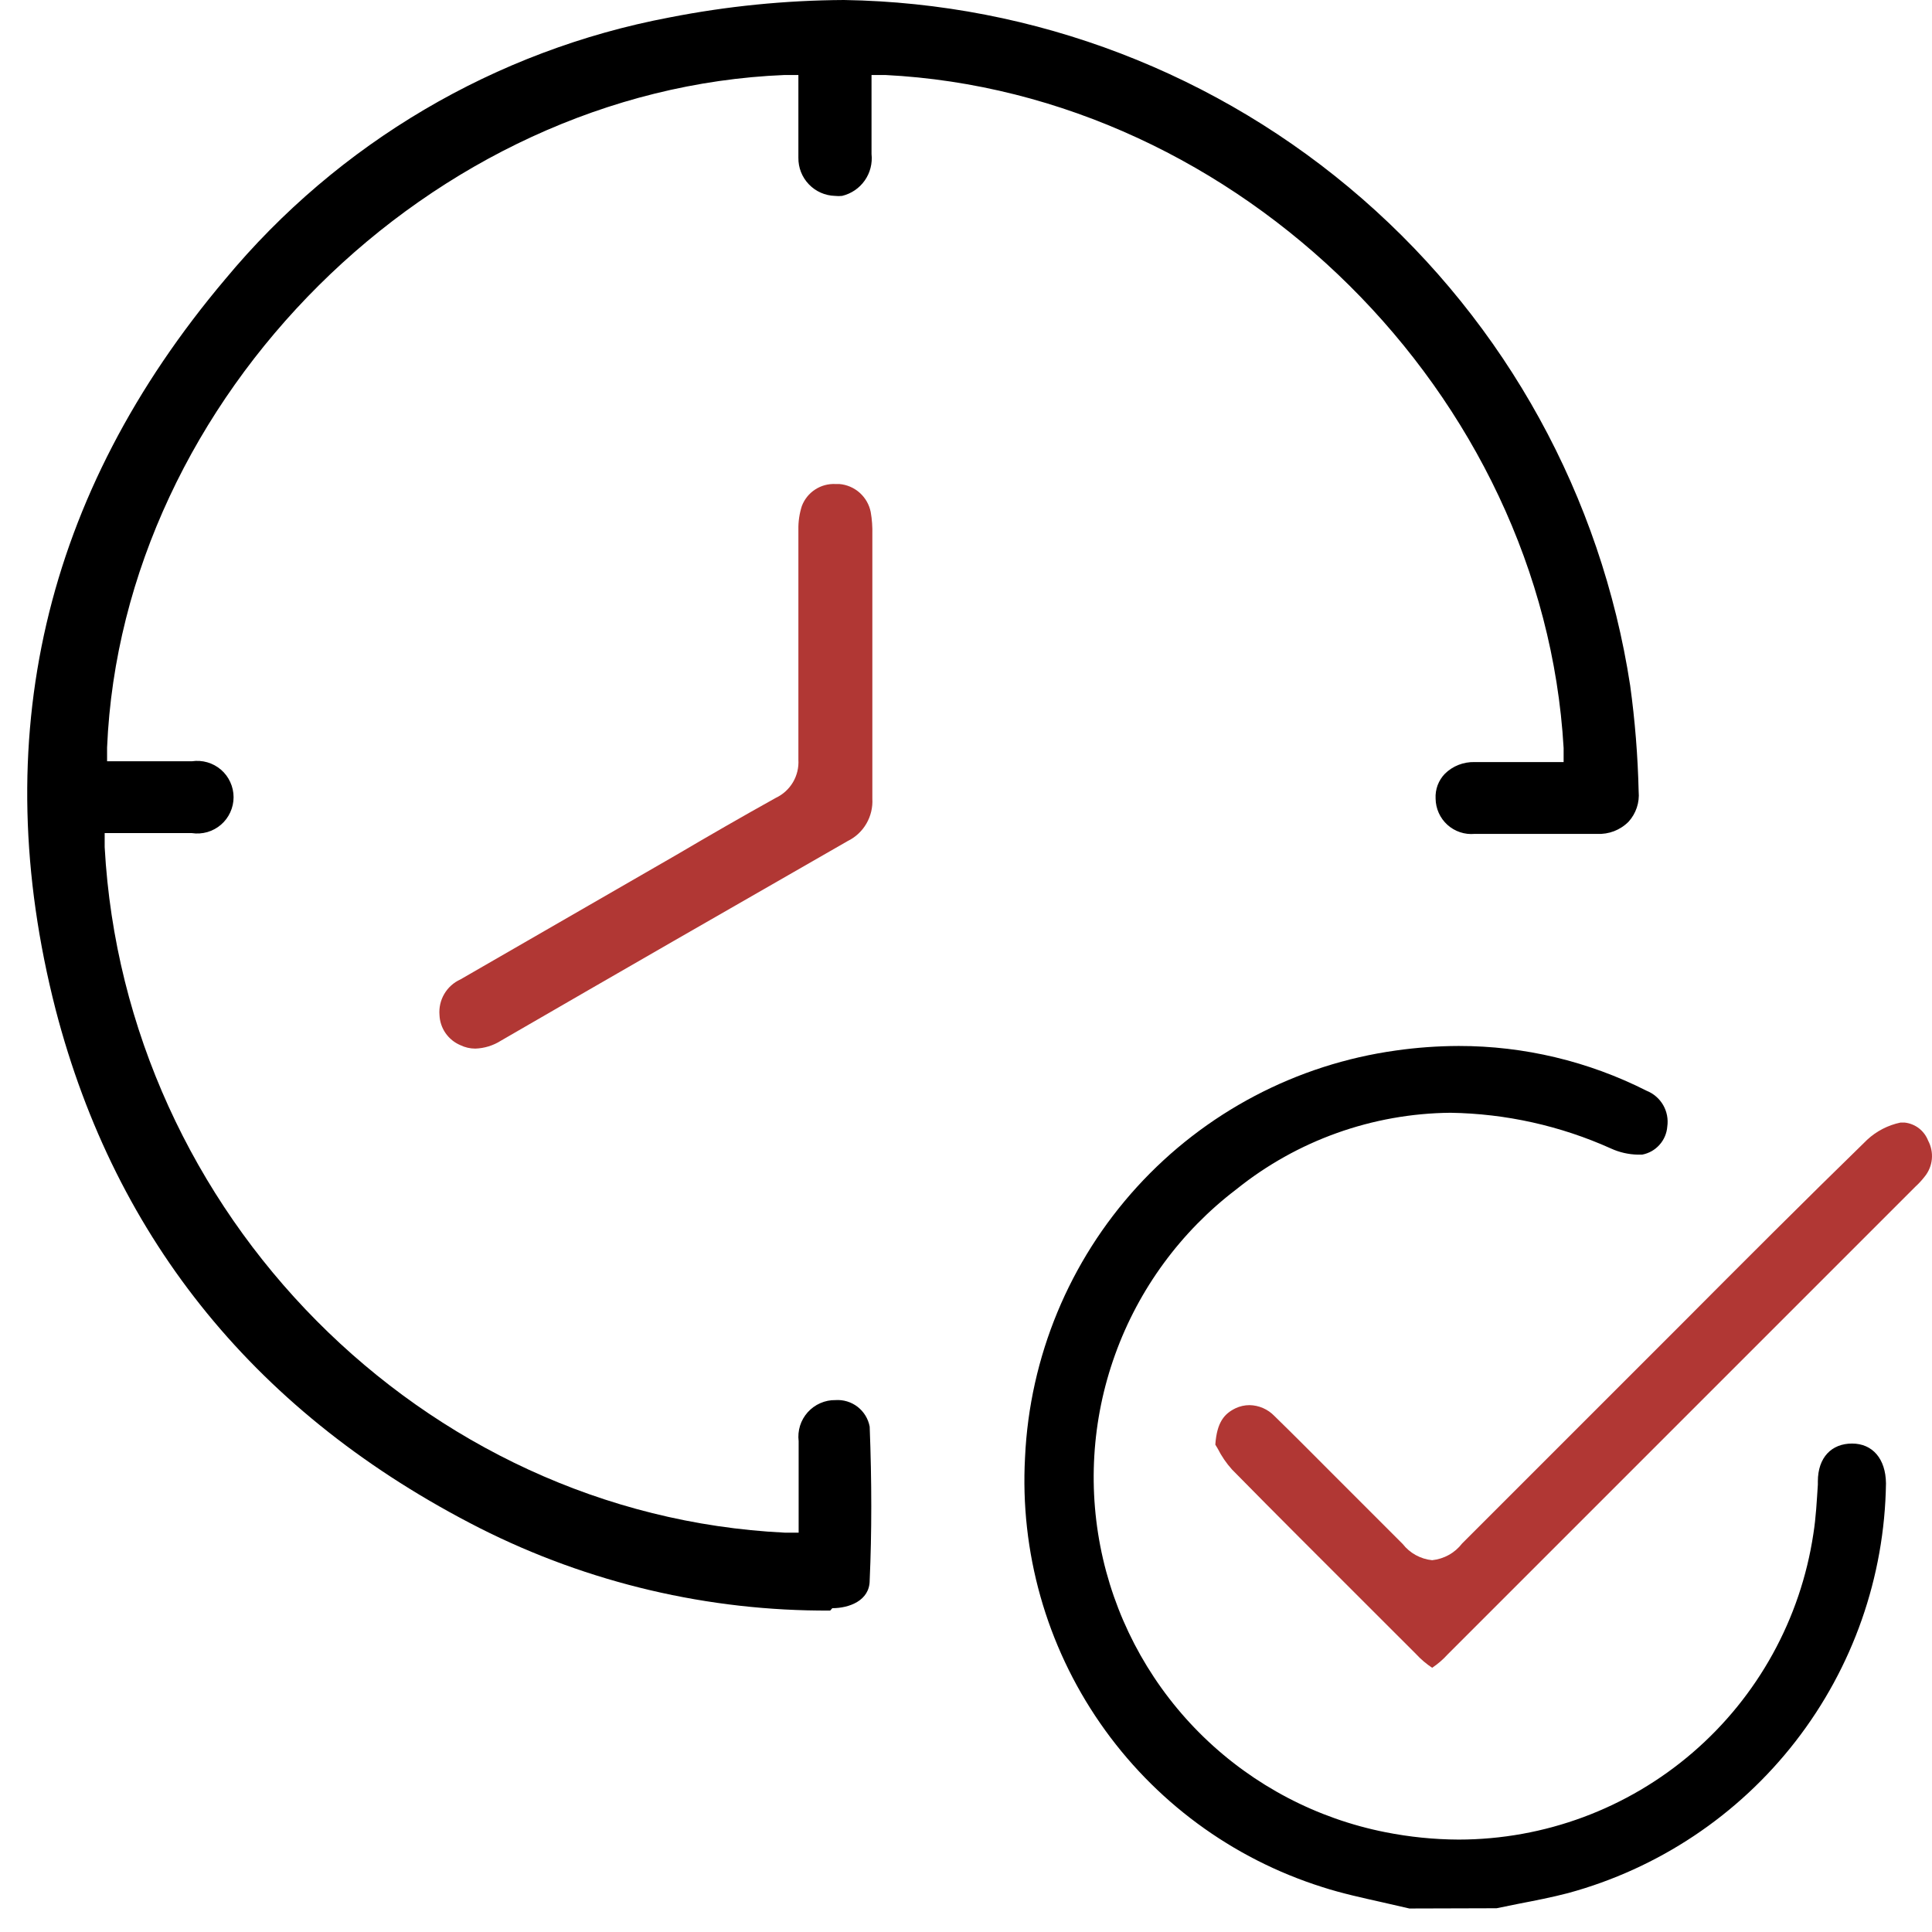
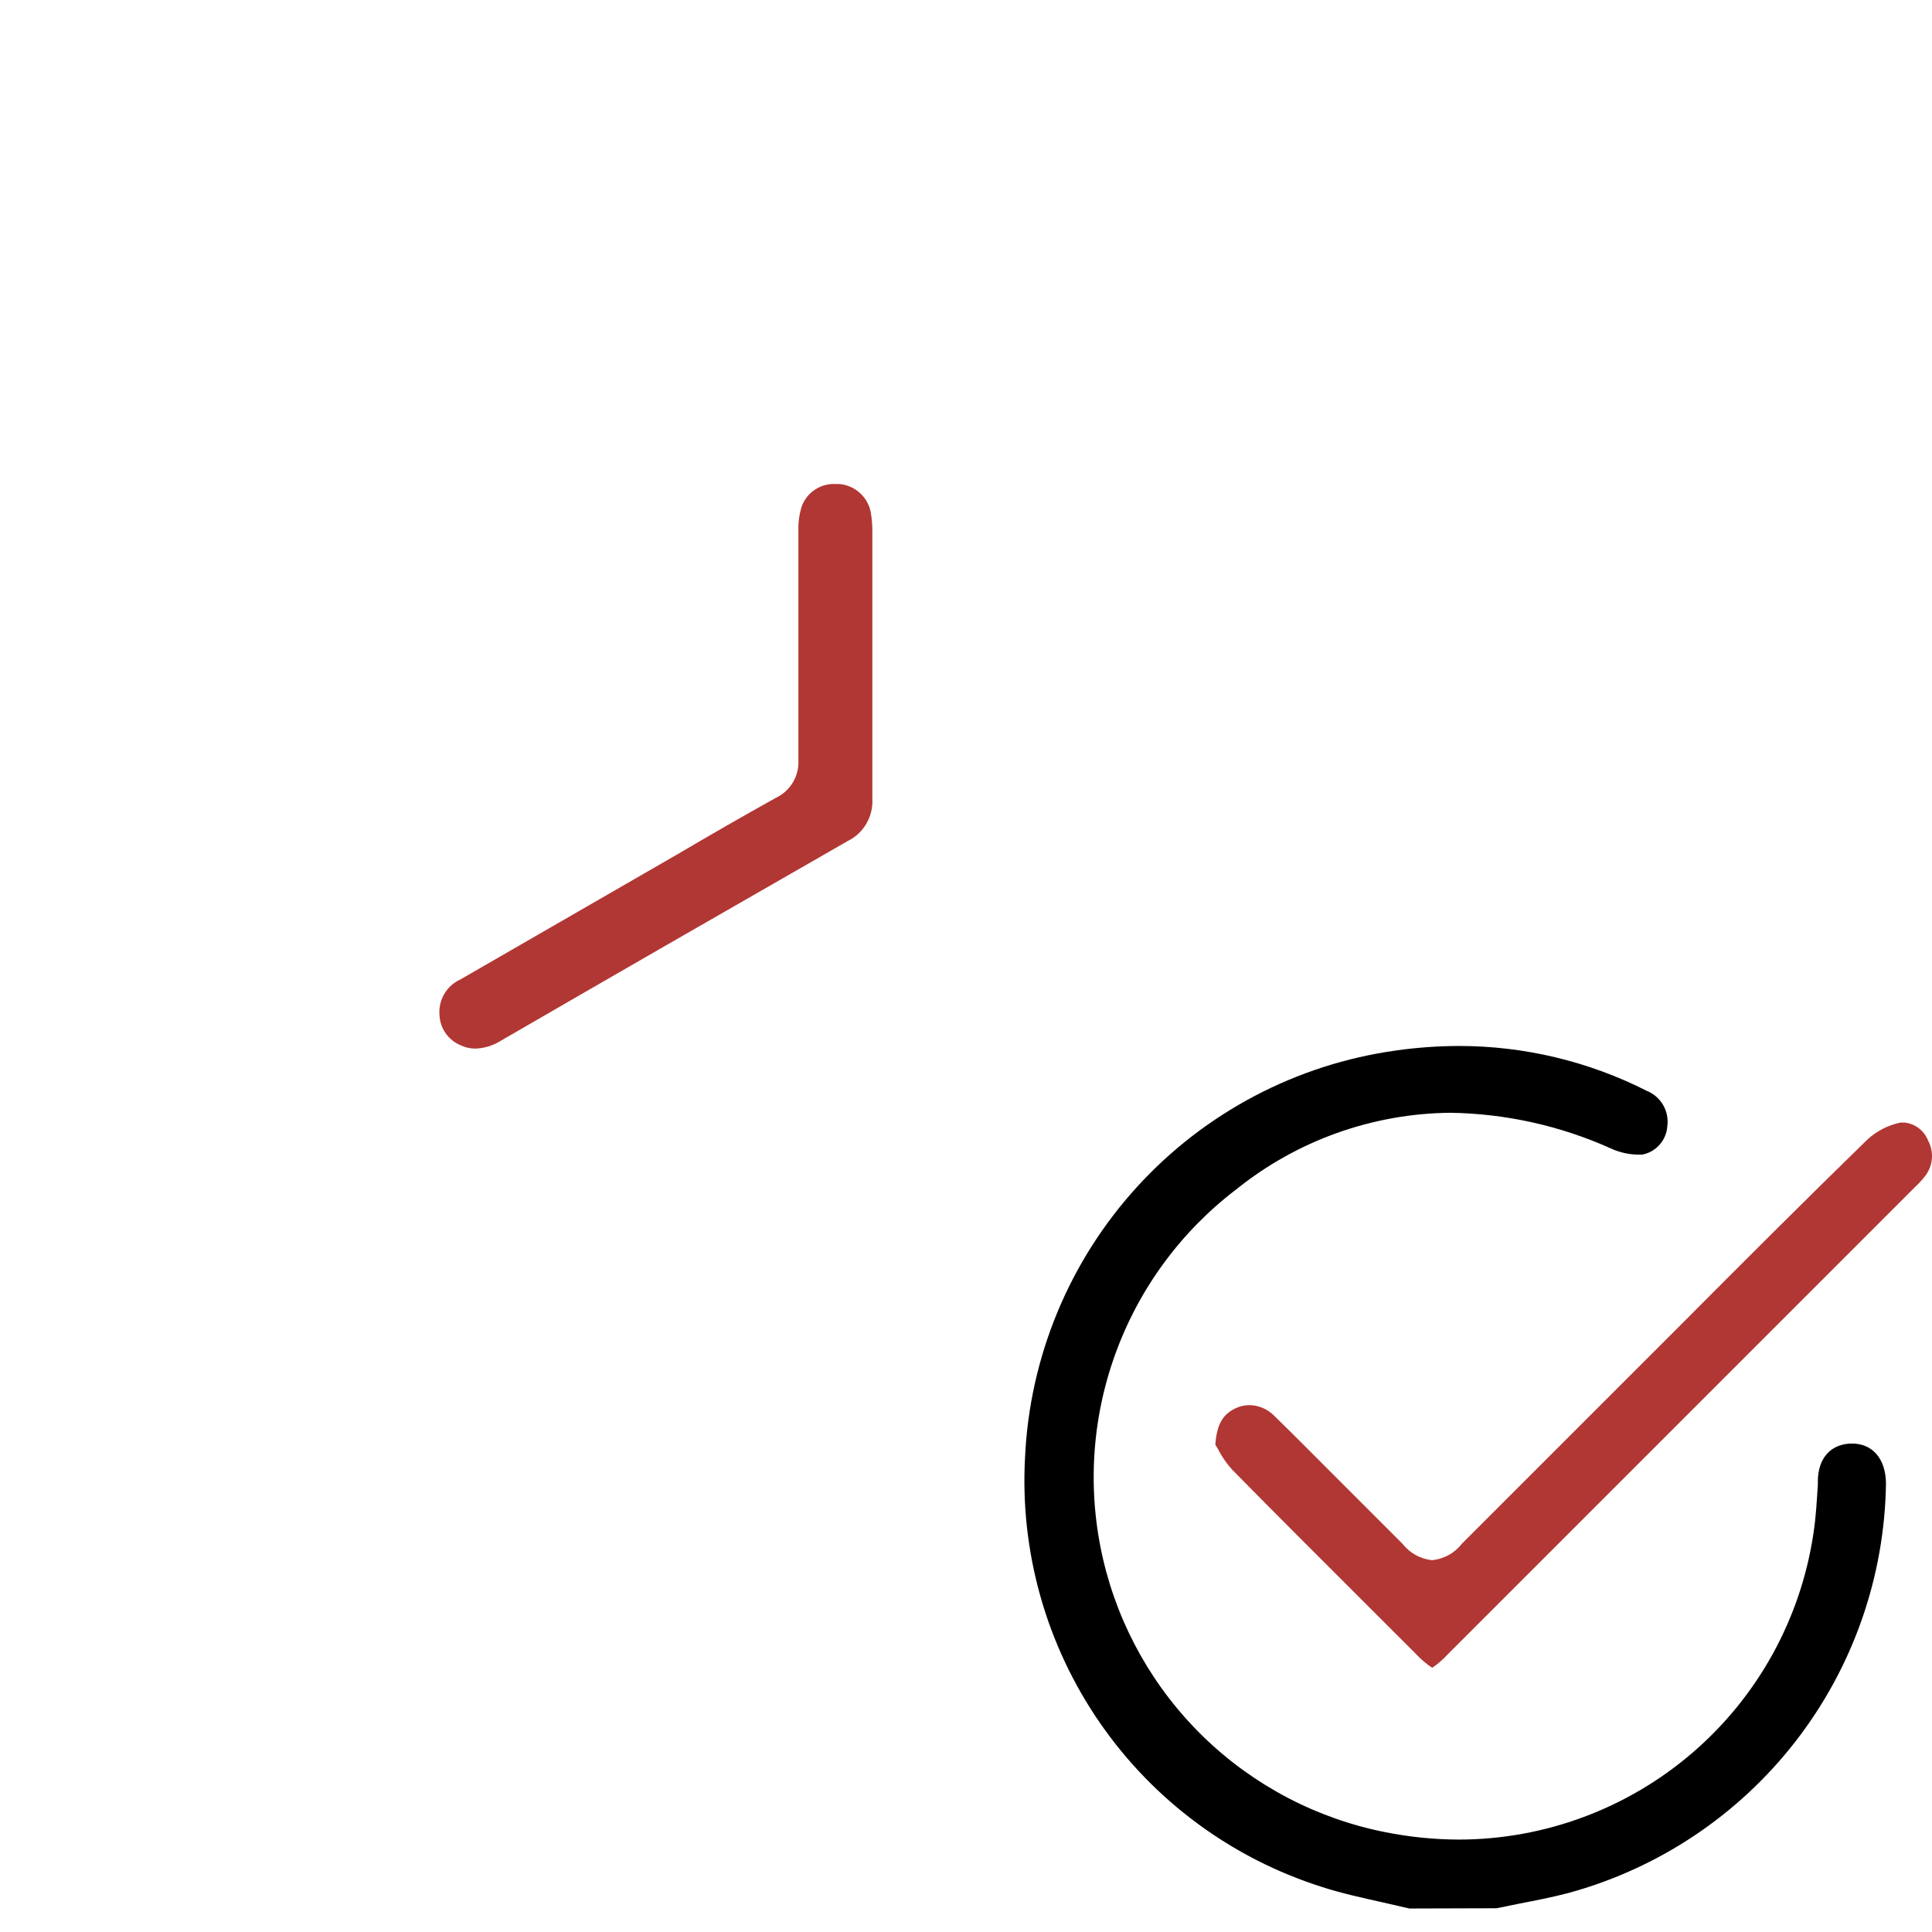
<svg xmlns="http://www.w3.org/2000/svg" width="61" height="61" viewBox="0 0 61 61" fill="none">
  <path d="M44.499 60.258L43.662 60.066C43.026 59.923 42.365 59.781 41.746 59.58C38.898 58.68 36.431 56.859 34.733 54.403C33.034 51.947 32.201 48.995 32.364 46.014C32.51 42.841 33.761 39.82 35.901 37.473C38.041 35.127 40.935 33.603 44.081 33.167C44.735 33.074 45.395 33.027 46.056 33.025C48.117 33.023 50.15 33.508 51.989 34.439C52.209 34.527 52.393 34.686 52.512 34.891C52.63 35.096 52.676 35.335 52.642 35.569C52.626 35.784 52.539 35.987 52.395 36.147C52.252 36.308 52.059 36.416 51.847 36.456H51.705C51.416 36.449 51.131 36.384 50.868 36.264C49.272 35.545 47.546 35.161 45.796 35.134C43.334 35.157 40.952 36.009 39.034 37.552C37.283 38.885 35.955 40.696 35.209 42.766C34.462 44.835 34.33 47.077 34.826 49.22C35.323 51.364 36.428 53.318 38.009 54.849C39.59 56.379 41.579 57.42 43.737 57.848C44.501 58 45.277 58.079 46.056 58.082C48.768 58.08 51.39 57.105 53.445 55.334C55.5 53.564 56.851 51.115 57.254 48.432C57.337 47.913 57.362 47.386 57.396 46.876V46.775C57.396 46.014 57.831 45.578 58.476 45.578C59.12 45.578 59.538 46.056 59.547 46.834C59.505 49.788 58.502 52.649 56.69 54.983C54.878 57.318 52.356 58.999 49.504 59.773C48.993 59.906 48.474 60.007 47.956 60.107L47.253 60.25L44.499 60.258Z" fill="black" />
-   <path d="M26.212 50.851C22.37 50.873 18.577 49.981 15.148 48.248C8.151 44.691 3.657 39.184 1.757 31.878C-0.427 23.358 1.381 15.6 7.113 8.813C10.683 4.512 15.64 1.591 21.132 0.552C22.949 0.195 24.795 0.01 26.647 0C32.674 0.094 38.474 2.319 43.017 6.281C47.561 10.242 50.555 15.684 51.47 21.643C51.623 22.753 51.712 23.87 51.738 24.99C51.754 25.163 51.734 25.337 51.679 25.501C51.624 25.665 51.536 25.816 51.42 25.944C51.29 26.075 51.134 26.176 50.963 26.243C50.791 26.309 50.608 26.338 50.424 26.329H46.557C46.402 26.343 46.246 26.325 46.098 26.275C45.95 26.226 45.814 26.146 45.699 26.042C45.583 25.937 45.491 25.81 45.427 25.668C45.363 25.526 45.329 25.372 45.327 25.216C45.319 25.072 45.341 24.928 45.391 24.792C45.442 24.657 45.52 24.533 45.62 24.43C45.743 24.308 45.89 24.213 46.051 24.15C46.212 24.087 46.384 24.057 46.557 24.061H49.369V23.618C48.725 12.453 39.117 2.929 27.953 2.368H27.517V3.448C27.517 3.917 27.517 4.394 27.517 4.862C27.55 5.158 27.474 5.456 27.303 5.699C27.132 5.943 26.878 6.115 26.588 6.185C26.513 6.193 26.438 6.193 26.363 6.185C26.05 6.176 25.754 6.045 25.538 5.819C25.322 5.594 25.203 5.292 25.208 4.98C25.208 4.486 25.208 3.984 25.208 3.49V2.368H24.772C13.616 2.82 3.849 12.545 3.381 23.601V24.036H6.059C6.222 24.012 6.388 24.023 6.547 24.069C6.705 24.115 6.852 24.194 6.977 24.302C7.102 24.409 7.202 24.543 7.27 24.693C7.339 24.843 7.375 25.005 7.375 25.17C7.375 25.335 7.339 25.498 7.27 25.648C7.202 25.798 7.102 25.931 6.977 26.039C6.852 26.146 6.705 26.226 6.547 26.272C6.388 26.317 6.222 26.329 6.059 26.304H3.305V26.748C3.941 38.322 13.348 47.83 24.772 48.391H25.216V47.177C25.216 46.608 25.216 46.039 25.216 45.503C25.196 45.339 25.211 45.173 25.26 45.015C25.309 44.858 25.392 44.713 25.502 44.59C25.613 44.467 25.748 44.369 25.899 44.303C26.05 44.236 26.214 44.203 26.379 44.206C26.63 44.189 26.879 44.265 27.078 44.419C27.277 44.574 27.412 44.795 27.459 45.043C27.526 46.784 27.526 48.391 27.459 49.897C27.459 50.541 26.806 50.776 26.279 50.776L26.212 50.851Z" fill="black" />
  <path d="M45.218 52.658C45.032 52.534 44.86 52.388 44.708 52.223L43.176 50.692C41.745 49.261 40.314 47.838 38.899 46.398C38.72 46.199 38.568 45.977 38.447 45.737L38.372 45.612C38.422 44.892 38.665 44.633 39.008 44.465C39.147 44.399 39.298 44.365 39.452 44.365C39.749 44.37 40.032 44.494 40.238 44.708C40.866 45.319 41.477 45.938 42.088 46.549L44.289 48.75C44.401 48.894 44.542 49.013 44.701 49.1C44.861 49.188 45.037 49.243 45.218 49.261C45.403 49.241 45.583 49.185 45.745 49.094C45.908 49.004 46.05 48.881 46.164 48.733L53.052 41.846C55.01 39.879 56.968 37.92 58.952 35.987C59.247 35.713 59.612 35.525 60.006 35.443H60.132C60.297 35.46 60.453 35.522 60.585 35.622C60.716 35.723 60.817 35.858 60.877 36.012C60.973 36.191 61.014 36.395 60.995 36.598C60.976 36.8 60.897 36.993 60.768 37.15C60.682 37.261 60.587 37.365 60.483 37.46L45.703 52.24C45.559 52.399 45.396 52.539 45.218 52.658Z" fill="#B13734" />
  <path d="M15.006 33.108C14.843 33.108 14.683 33.071 14.537 33C14.347 32.92 14.184 32.788 14.067 32.619C13.95 32.45 13.884 32.251 13.876 32.046C13.857 31.813 13.91 31.581 14.029 31.38C14.147 31.179 14.325 31.02 14.537 30.924L21.358 26.991C22.396 26.38 23.442 25.777 24.496 25.191C24.722 25.084 24.91 24.913 25.037 24.698C25.164 24.483 25.223 24.235 25.208 23.986C25.208 21.567 25.208 19.14 25.208 16.722C25.203 16.469 25.24 16.217 25.317 15.977C25.398 15.764 25.544 15.581 25.735 15.457C25.926 15.332 26.151 15.271 26.379 15.282H26.497C26.736 15.301 26.964 15.398 27.143 15.558C27.323 15.719 27.446 15.933 27.492 16.169C27.533 16.401 27.549 16.637 27.543 16.872C27.543 17.86 27.543 18.847 27.543 19.843V22.044C27.543 23.099 27.543 24.162 27.543 25.216C27.559 25.491 27.494 25.765 27.356 26.003C27.218 26.242 27.012 26.434 26.764 26.555C23.11 28.648 19.461 30.748 15.818 32.857C15.574 33.012 15.294 33.099 15.006 33.108Z" fill="#B13734" />
</svg>